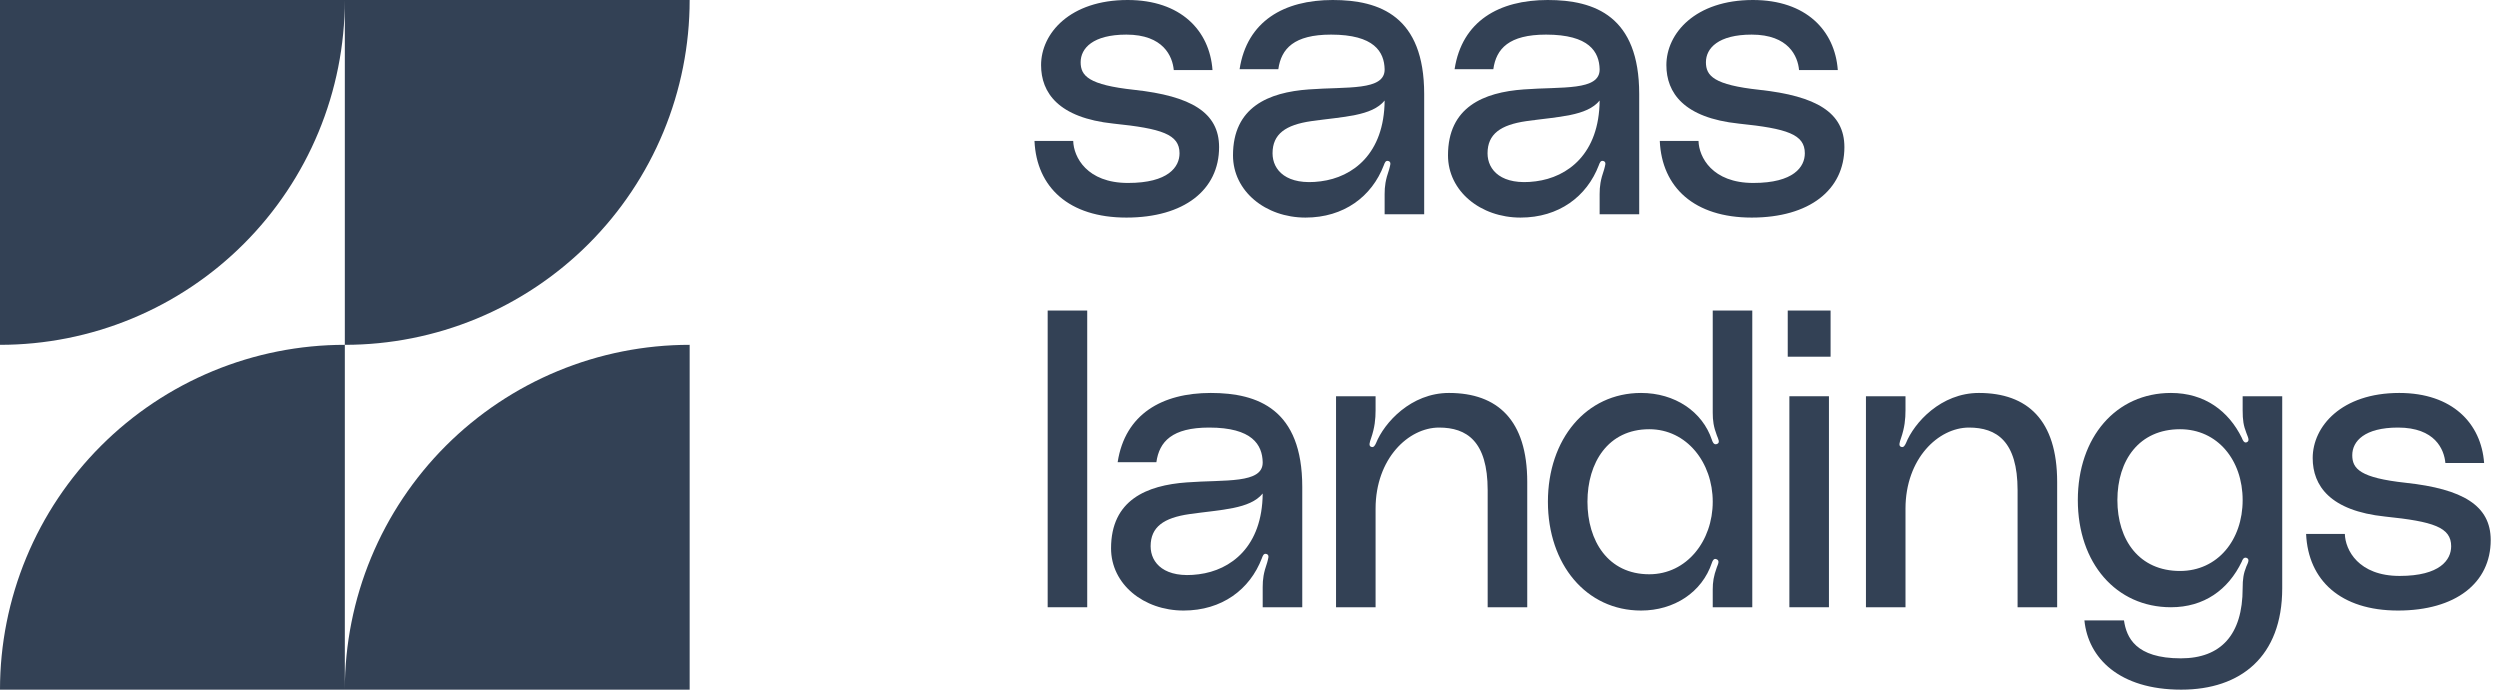
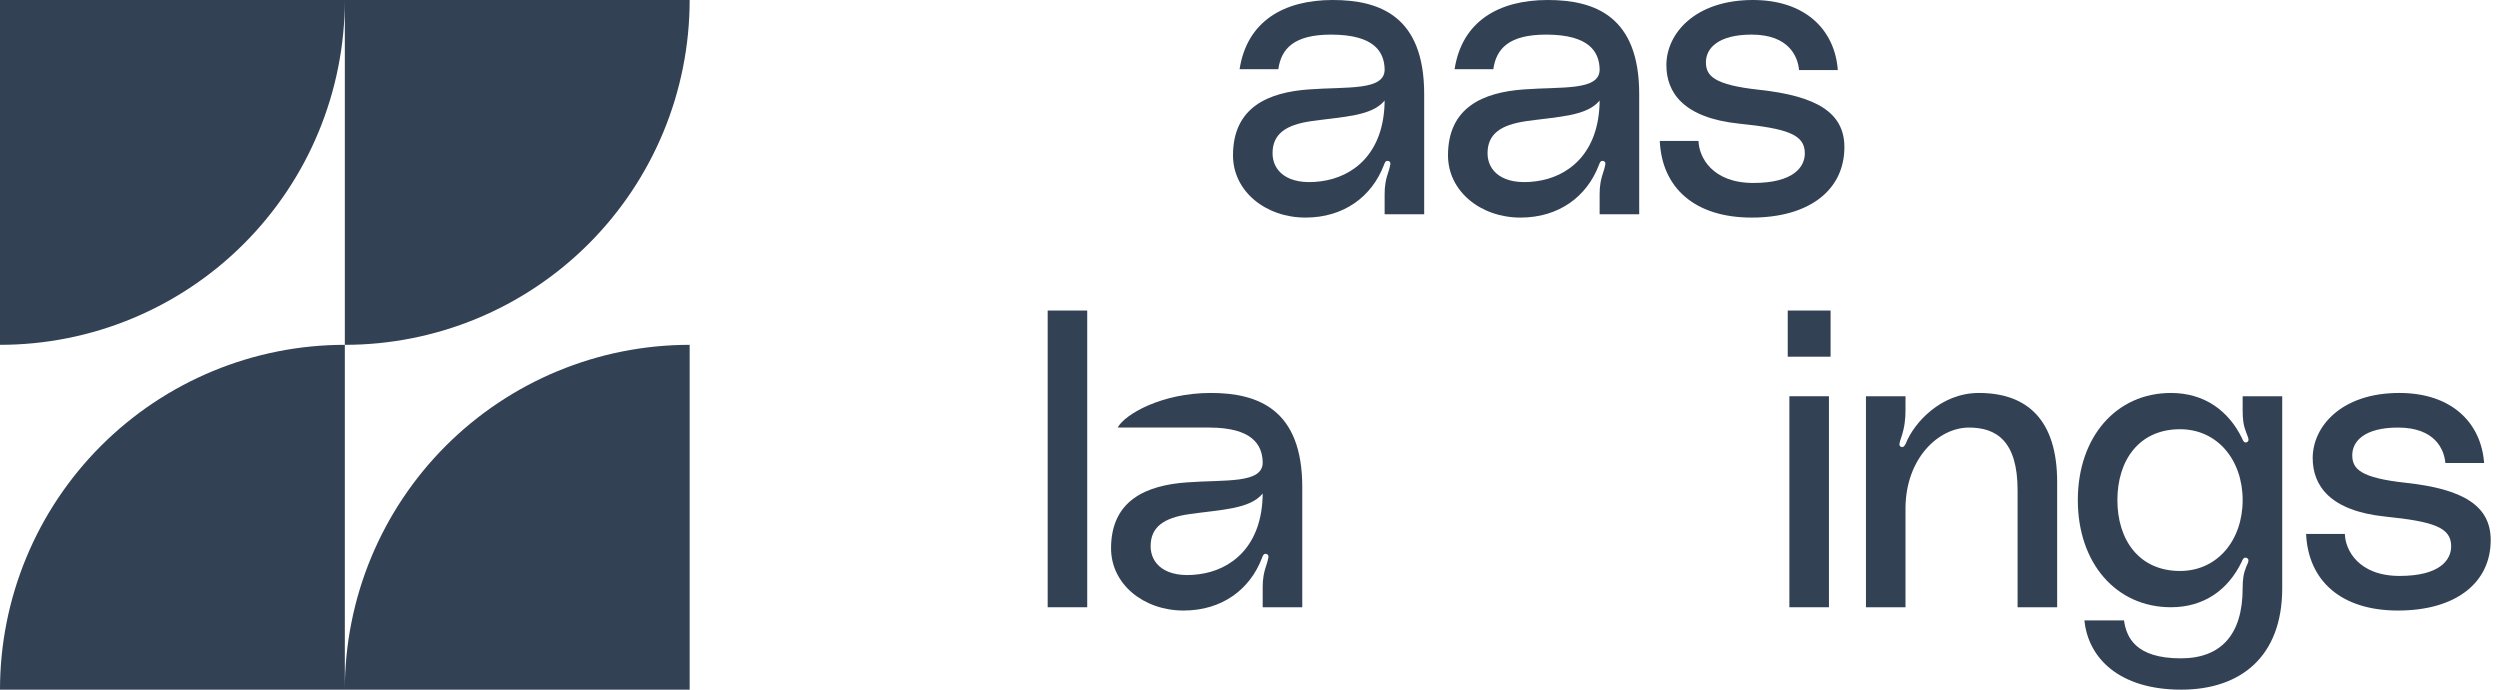
<svg xmlns="http://www.w3.org/2000/svg" width="116" height="32" viewBox="0 0 116 32" fill="none">
  <g clip-path="url(#clip0_4511_16700)">
    <path d="M32 32H16C16 29.899 16.414 27.818 17.218 25.877C18.022 23.936 19.201 22.172 20.686 20.686C22.172 19.201 23.936 18.022 25.877 17.218C27.818 16.414 29.899 16 32 16V32ZM16 32H0C0 29.899 0.414 27.818 1.218 25.877C2.022 23.936 3.201 22.172 4.687 20.686C6.172 19.201 7.936 18.022 9.877 17.218C11.818 16.414 13.899 16 16 16V32ZM16 0C16 2.101 15.586 4.182 14.782 6.123C13.978 8.064 12.799 9.828 11.313 11.313C9.828 12.799 8.064 13.978 6.123 14.782C4.182 15.586 2.101 16 0 16V0H16ZM32 0C32 2.101 31.586 4.182 30.782 6.123C29.978 8.064 28.799 9.828 27.314 11.313C25.828 12.799 24.064 13.978 22.123 14.782C20.182 15.586 18.101 16 16 16V0H32Z" fill="#334155" />
  </g>
-   <path d="M48 6.539H49.797C49.816 7.285 50.428 8.489 52.34 8.489C54.214 8.489 54.73 7.744 54.73 7.113C54.73 6.233 53.908 5.966 51.671 5.736C49.109 5.468 48.306 4.302 48.306 3.021C48.306 1.549 49.644 0 52.321 0C54.788 0 56.126 1.415 56.26 3.25H54.463C54.405 2.619 53.985 1.606 52.264 1.606C50.715 1.606 50.142 2.237 50.142 2.887C50.142 3.518 50.505 3.939 52.627 4.168C55.266 4.455 56.566 5.22 56.566 6.826C56.566 8.814 54.941 10.096 52.264 10.096C49.606 10.096 48.096 8.7 48 6.539Z" fill="#334155" />
  <path d="M57.211 7.208C57.211 4.971 58.855 4.283 60.729 4.149C62.488 4.015 64.266 4.226 64.247 3.212C64.228 2.409 63.769 1.606 61.761 1.606C60.041 1.606 59.448 2.256 59.314 3.212H57.517C57.861 0.975 59.582 0 61.838 0C64.037 0 66.082 0.765 66.082 4.359V9.943H64.247V9.006C64.247 8.642 64.285 8.356 64.457 7.858C64.496 7.686 64.572 7.533 64.438 7.476C64.285 7.419 64.247 7.572 64.209 7.667C63.654 9.12 62.354 10.096 60.576 10.096C58.721 10.096 57.211 8.872 57.211 7.208ZM64.247 4.665C63.654 5.392 62.335 5.411 60.843 5.621C59.658 5.793 59.046 6.214 59.046 7.113C59.046 7.897 59.696 8.623 61.283 8.413C62.775 8.222 64.228 7.132 64.247 4.665Z" fill="#334155" />
  <path d="M67.187 7.208C67.187 4.971 68.831 4.283 70.705 4.149C72.464 4.015 74.242 4.226 74.223 3.212C74.204 2.409 73.745 1.606 71.737 1.606C70.017 1.606 69.424 2.256 69.29 3.212H67.493C67.837 0.975 69.558 0 71.814 0C74.013 0 76.059 0.765 76.059 4.359V9.943H74.223V9.006C74.223 8.642 74.261 8.356 74.433 7.858C74.472 7.686 74.548 7.533 74.414 7.476C74.261 7.419 74.223 7.572 74.185 7.667C73.63 9.12 72.33 10.096 70.552 10.096C68.697 10.096 67.187 8.872 67.187 7.208ZM74.223 4.665C73.63 5.392 72.311 5.411 70.82 5.621C69.634 5.793 69.022 6.214 69.022 7.113C69.022 7.897 69.672 8.623 71.26 8.413C72.751 8.222 74.204 7.132 74.223 4.665Z" fill="#334155" />
  <path d="M77.014 6.539H78.811C78.83 7.285 79.442 8.489 81.354 8.489C83.228 8.489 83.744 7.744 83.744 7.113C83.744 6.233 82.922 5.966 80.685 5.736C78.123 5.468 77.32 4.302 77.32 3.021C77.32 1.549 78.658 0 81.335 0C83.801 0 85.14 1.415 85.274 3.25H83.476C83.419 2.619 82.998 1.606 81.278 1.606C79.729 1.606 79.155 2.237 79.155 2.887C79.155 3.518 79.518 3.939 81.641 4.168C84.279 4.455 85.58 5.22 85.58 6.826C85.58 8.814 83.954 10.096 81.278 10.096C78.62 10.096 77.109 8.7 77.014 6.539Z" fill="#334155" />
  <path d="M48.612 14.409H50.447V28.176H48.612V14.409Z" fill="#334155" />
-   <path d="M51.553 25.442C51.553 23.205 53.197 22.516 55.071 22.383C56.83 22.249 58.608 22.459 58.589 21.446C58.57 20.642 58.111 19.839 56.104 19.839C54.383 19.839 53.79 20.489 53.656 21.446H51.859C52.203 19.209 53.924 18.233 56.18 18.233C58.379 18.233 60.425 18.998 60.425 22.593V28.176H58.589V27.239C58.589 26.876 58.627 26.589 58.8 26.092C58.838 25.92 58.914 25.767 58.78 25.709C58.627 25.652 58.589 25.805 58.551 25.901C57.996 27.354 56.696 28.329 54.918 28.329C53.063 28.329 51.553 27.105 51.553 25.442ZM58.589 22.899C57.996 23.625 56.677 23.644 55.186 23.855C54 24.027 53.389 24.448 53.389 25.346C53.389 26.13 54.039 26.857 55.626 26.646C57.117 26.455 58.57 25.365 58.589 22.899Z" fill="#334155" />
-   <path d="M67.231 18.233C69.487 18.233 70.864 19.495 70.864 22.363V28.176H69.028V22.746C69.028 20.47 68.053 19.839 66.772 19.839C65.357 19.839 63.827 21.273 63.827 23.606V28.176H61.992V18.386H63.827V19.036C63.827 19.438 63.789 19.839 63.617 20.337C63.559 20.509 63.483 20.7 63.636 20.738C63.751 20.776 63.808 20.642 63.846 20.566C64.229 19.61 65.472 18.233 67.231 18.233Z" fill="#334155" />
-   <path d="M79.471 14.409H81.306V28.176H79.471V27.354C79.471 27.01 79.509 26.742 79.662 26.321C79.719 26.168 79.815 25.996 79.624 25.939C79.509 25.901 79.452 26.054 79.433 26.111C78.974 27.488 77.674 28.329 76.144 28.329C73.601 28.329 71.823 26.187 71.823 23.281C71.823 20.375 73.601 18.233 76.144 18.233C77.712 18.233 78.993 19.094 79.433 20.413C79.452 20.47 79.509 20.662 79.662 20.604C79.834 20.547 79.719 20.356 79.662 20.203C79.509 19.801 79.471 19.514 79.471 19.151V14.409ZM76.526 26.646C78.266 26.646 79.471 25.098 79.471 23.281C79.471 21.465 78.266 19.916 76.526 19.916C74.614 19.916 73.658 21.465 73.658 23.281C73.658 25.098 74.614 26.646 76.526 26.646Z" fill="#334155" />
+   <path d="M51.553 25.442C51.553 23.205 53.197 22.516 55.071 22.383C56.83 22.249 58.608 22.459 58.589 21.446C58.57 20.642 58.111 19.839 56.104 19.839H51.859C52.203 19.209 53.924 18.233 56.18 18.233C58.379 18.233 60.425 18.998 60.425 22.593V28.176H58.589V27.239C58.589 26.876 58.627 26.589 58.8 26.092C58.838 25.92 58.914 25.767 58.78 25.709C58.627 25.652 58.589 25.805 58.551 25.901C57.996 27.354 56.696 28.329 54.918 28.329C53.063 28.329 51.553 27.105 51.553 25.442ZM58.589 22.899C57.996 23.625 56.677 23.644 55.186 23.855C54 24.027 53.389 24.448 53.389 25.346C53.389 26.13 54.039 26.857 55.626 26.646C57.117 26.455 58.57 25.365 58.589 22.899Z" fill="#334155" />
  <path d="M82.951 16.551V14.409H84.939V16.551H82.951ZM83.027 28.176V18.386H84.863V28.176H83.027Z" fill="#334155" />
  <path d="M91.819 18.233C94.075 18.233 95.452 19.495 95.452 22.363V28.176H93.616V22.746C93.616 20.47 92.641 19.839 91.36 19.839C89.945 19.839 88.415 21.273 88.415 23.606V28.176H86.58V18.386H88.415V19.036C88.415 19.438 88.377 19.839 88.205 20.337C88.148 20.509 88.071 20.7 88.224 20.738C88.339 20.776 88.396 20.642 88.435 20.566C88.817 19.61 90.06 18.233 91.819 18.233Z" fill="#334155" />
  <path d="M96.411 23.205C96.411 20.279 98.189 18.233 100.732 18.233C102.3 18.233 103.409 19.075 104.021 20.317C104.04 20.375 104.117 20.566 104.231 20.528C104.423 20.47 104.289 20.26 104.231 20.088C104.098 19.744 104.059 19.495 104.059 19.036V18.386H105.895V27.296C105.895 30.47 103.964 32 101.21 32C98.323 32 96.889 30.528 96.717 28.788H98.553C98.667 29.572 99.088 30.547 101.191 30.547C103.046 30.547 104.059 29.457 104.059 27.296C104.059 26.876 104.098 26.608 104.231 26.283C104.308 26.111 104.403 25.939 104.231 25.881C104.098 25.843 104.04 25.996 104.021 26.054C103.39 27.373 102.262 28.176 100.732 28.176C98.189 28.176 96.411 26.13 96.411 23.205ZM101.153 26.493C102.893 26.493 104.059 25.059 104.059 23.205C104.059 21.35 102.893 19.916 101.153 19.916C99.26 19.916 98.247 21.35 98.247 23.205C98.247 25.059 99.26 26.493 101.153 26.493Z" fill="#334155" />
  <path d="M107.003 24.773H108.801C108.82 25.518 109.432 26.723 111.344 26.723C113.218 26.723 113.734 25.977 113.734 25.346C113.734 24.467 112.912 24.199 110.675 23.969C108.112 23.702 107.309 22.535 107.309 21.254C107.309 19.782 108.648 18.233 111.325 18.233C113.791 18.233 115.13 19.648 115.263 21.484H113.466C113.409 20.853 112.988 19.839 111.267 19.839C109.719 19.839 109.145 20.47 109.145 21.12C109.145 21.752 109.508 22.172 111.631 22.402C114.269 22.688 115.569 23.453 115.569 25.059C115.569 27.048 113.944 28.329 111.267 28.329C108.61 28.329 107.099 26.933 107.003 24.773Z" fill="#334155" />
  <defs>
    <clipPath id="clip0_4511_16700">
      <rect width="32" height="32" fill="white" />
    </clipPath>
  </defs>
</svg>